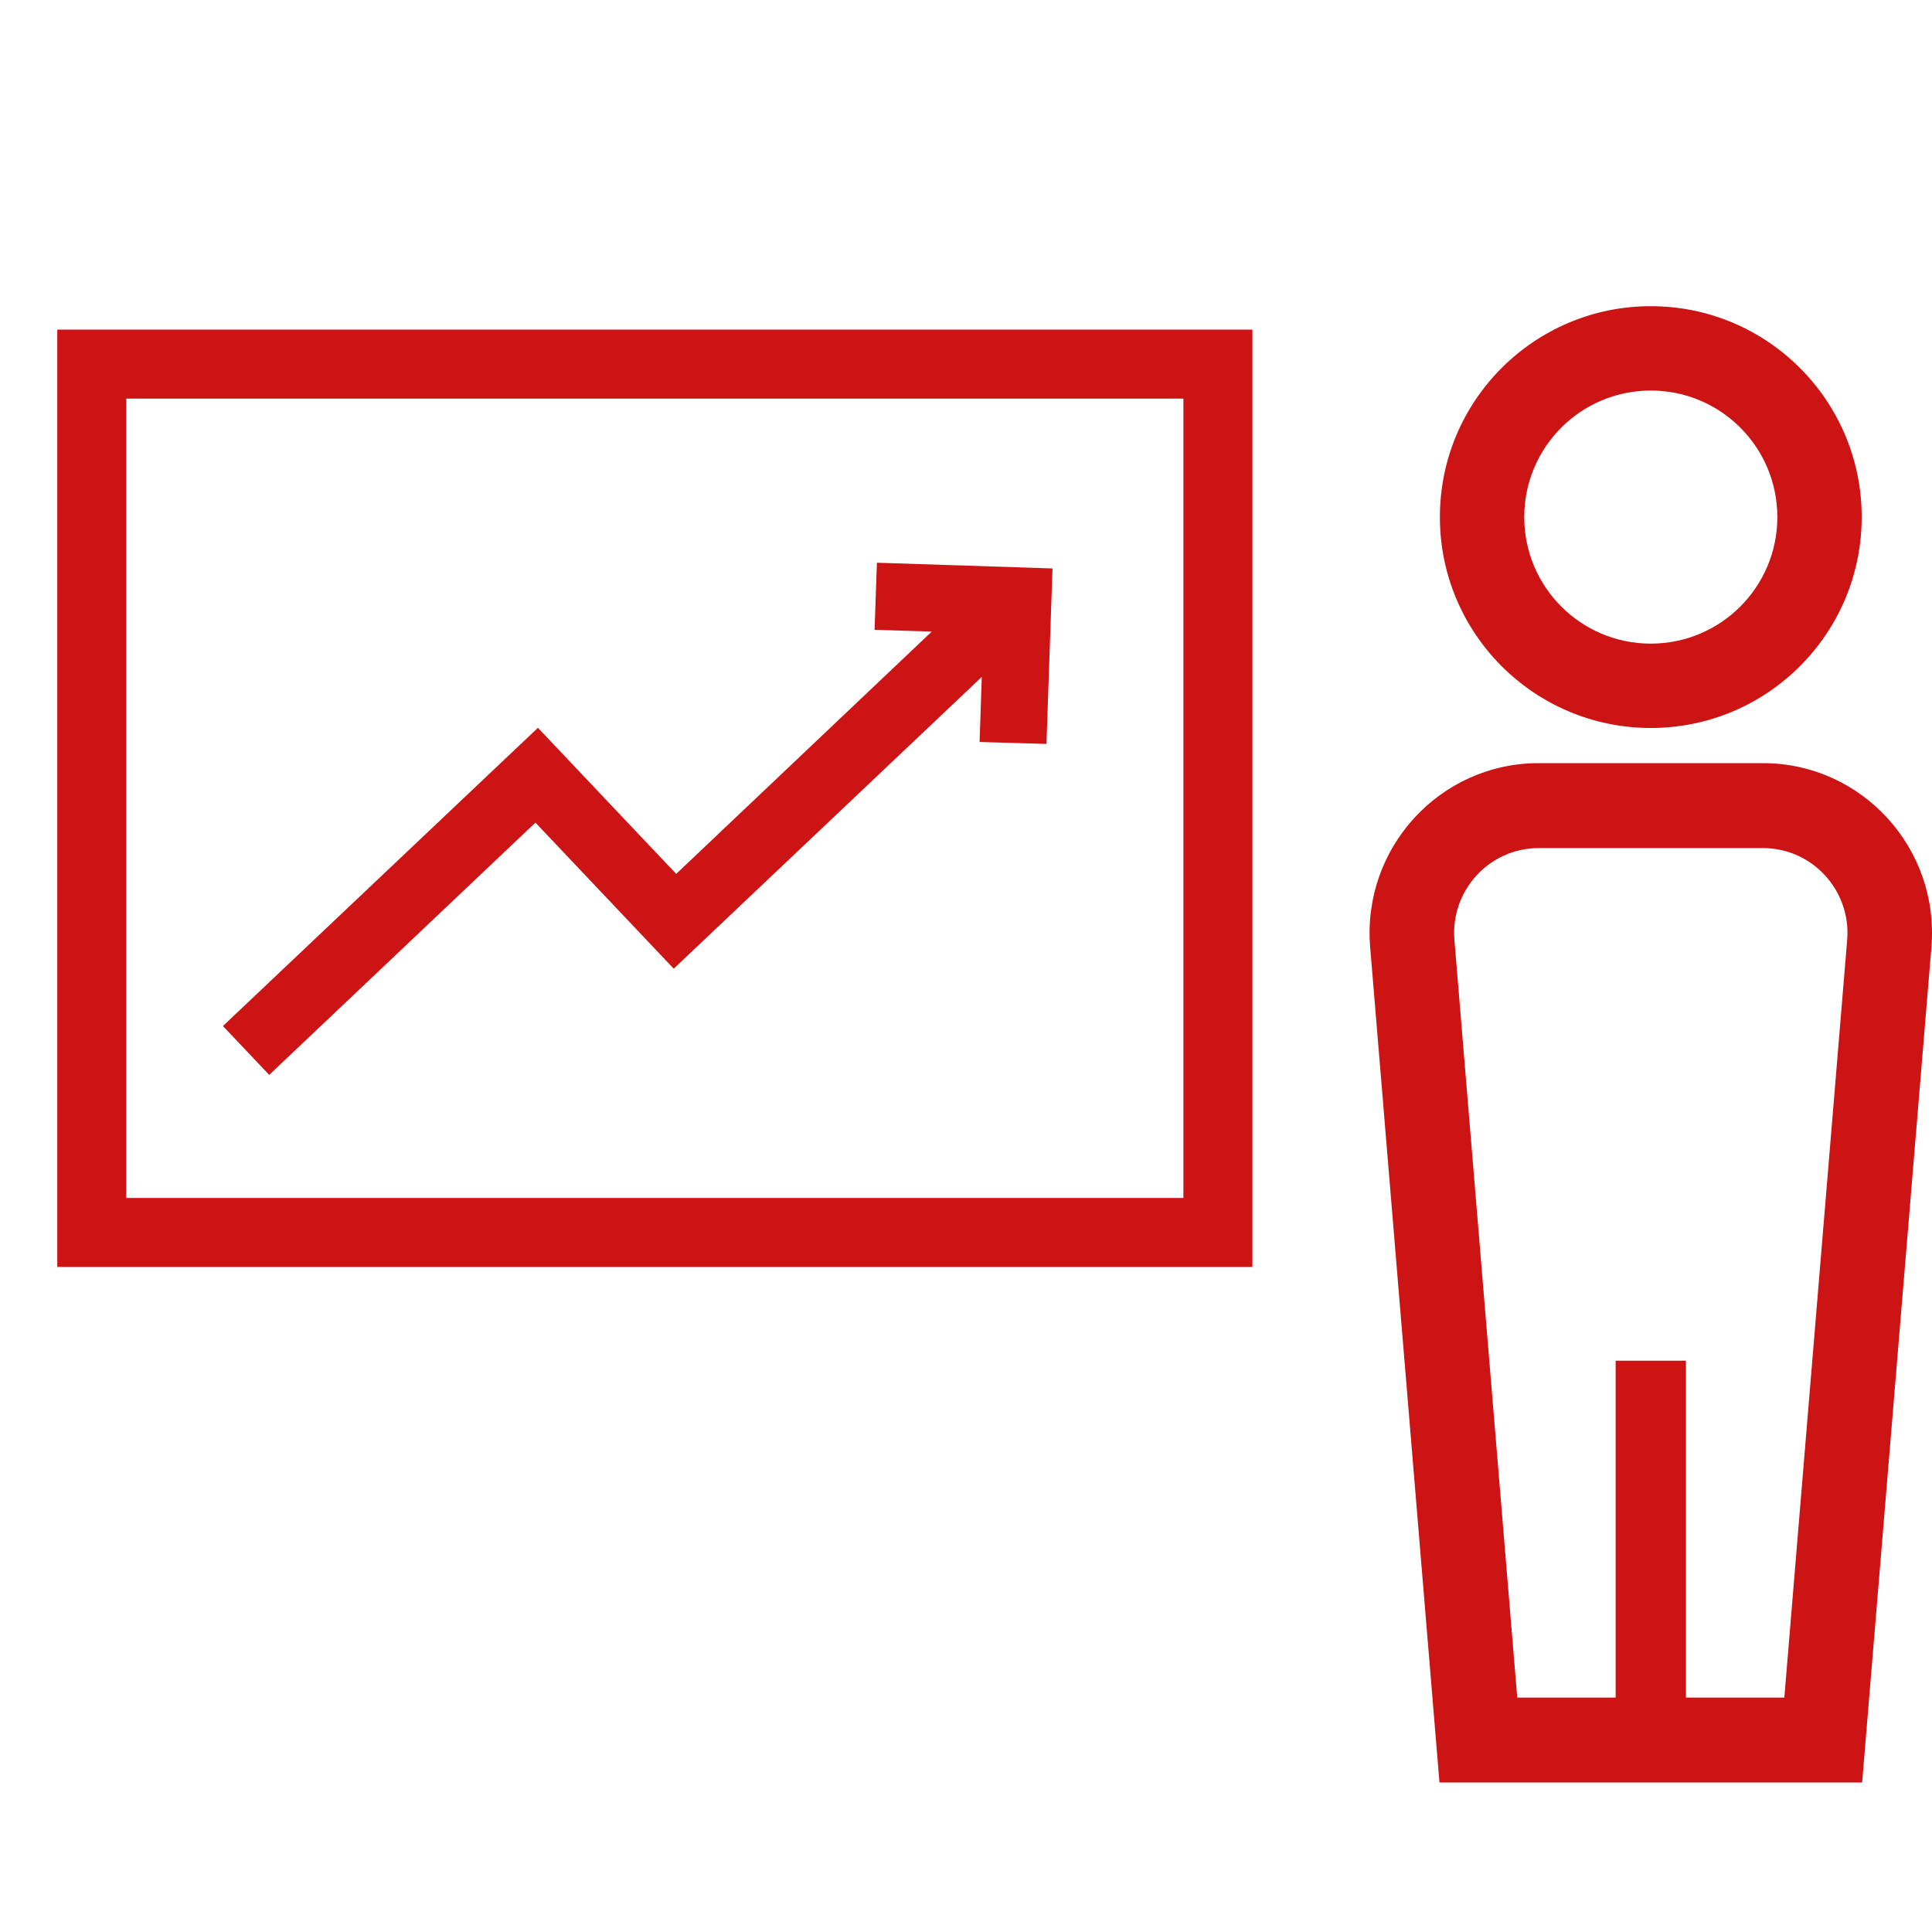
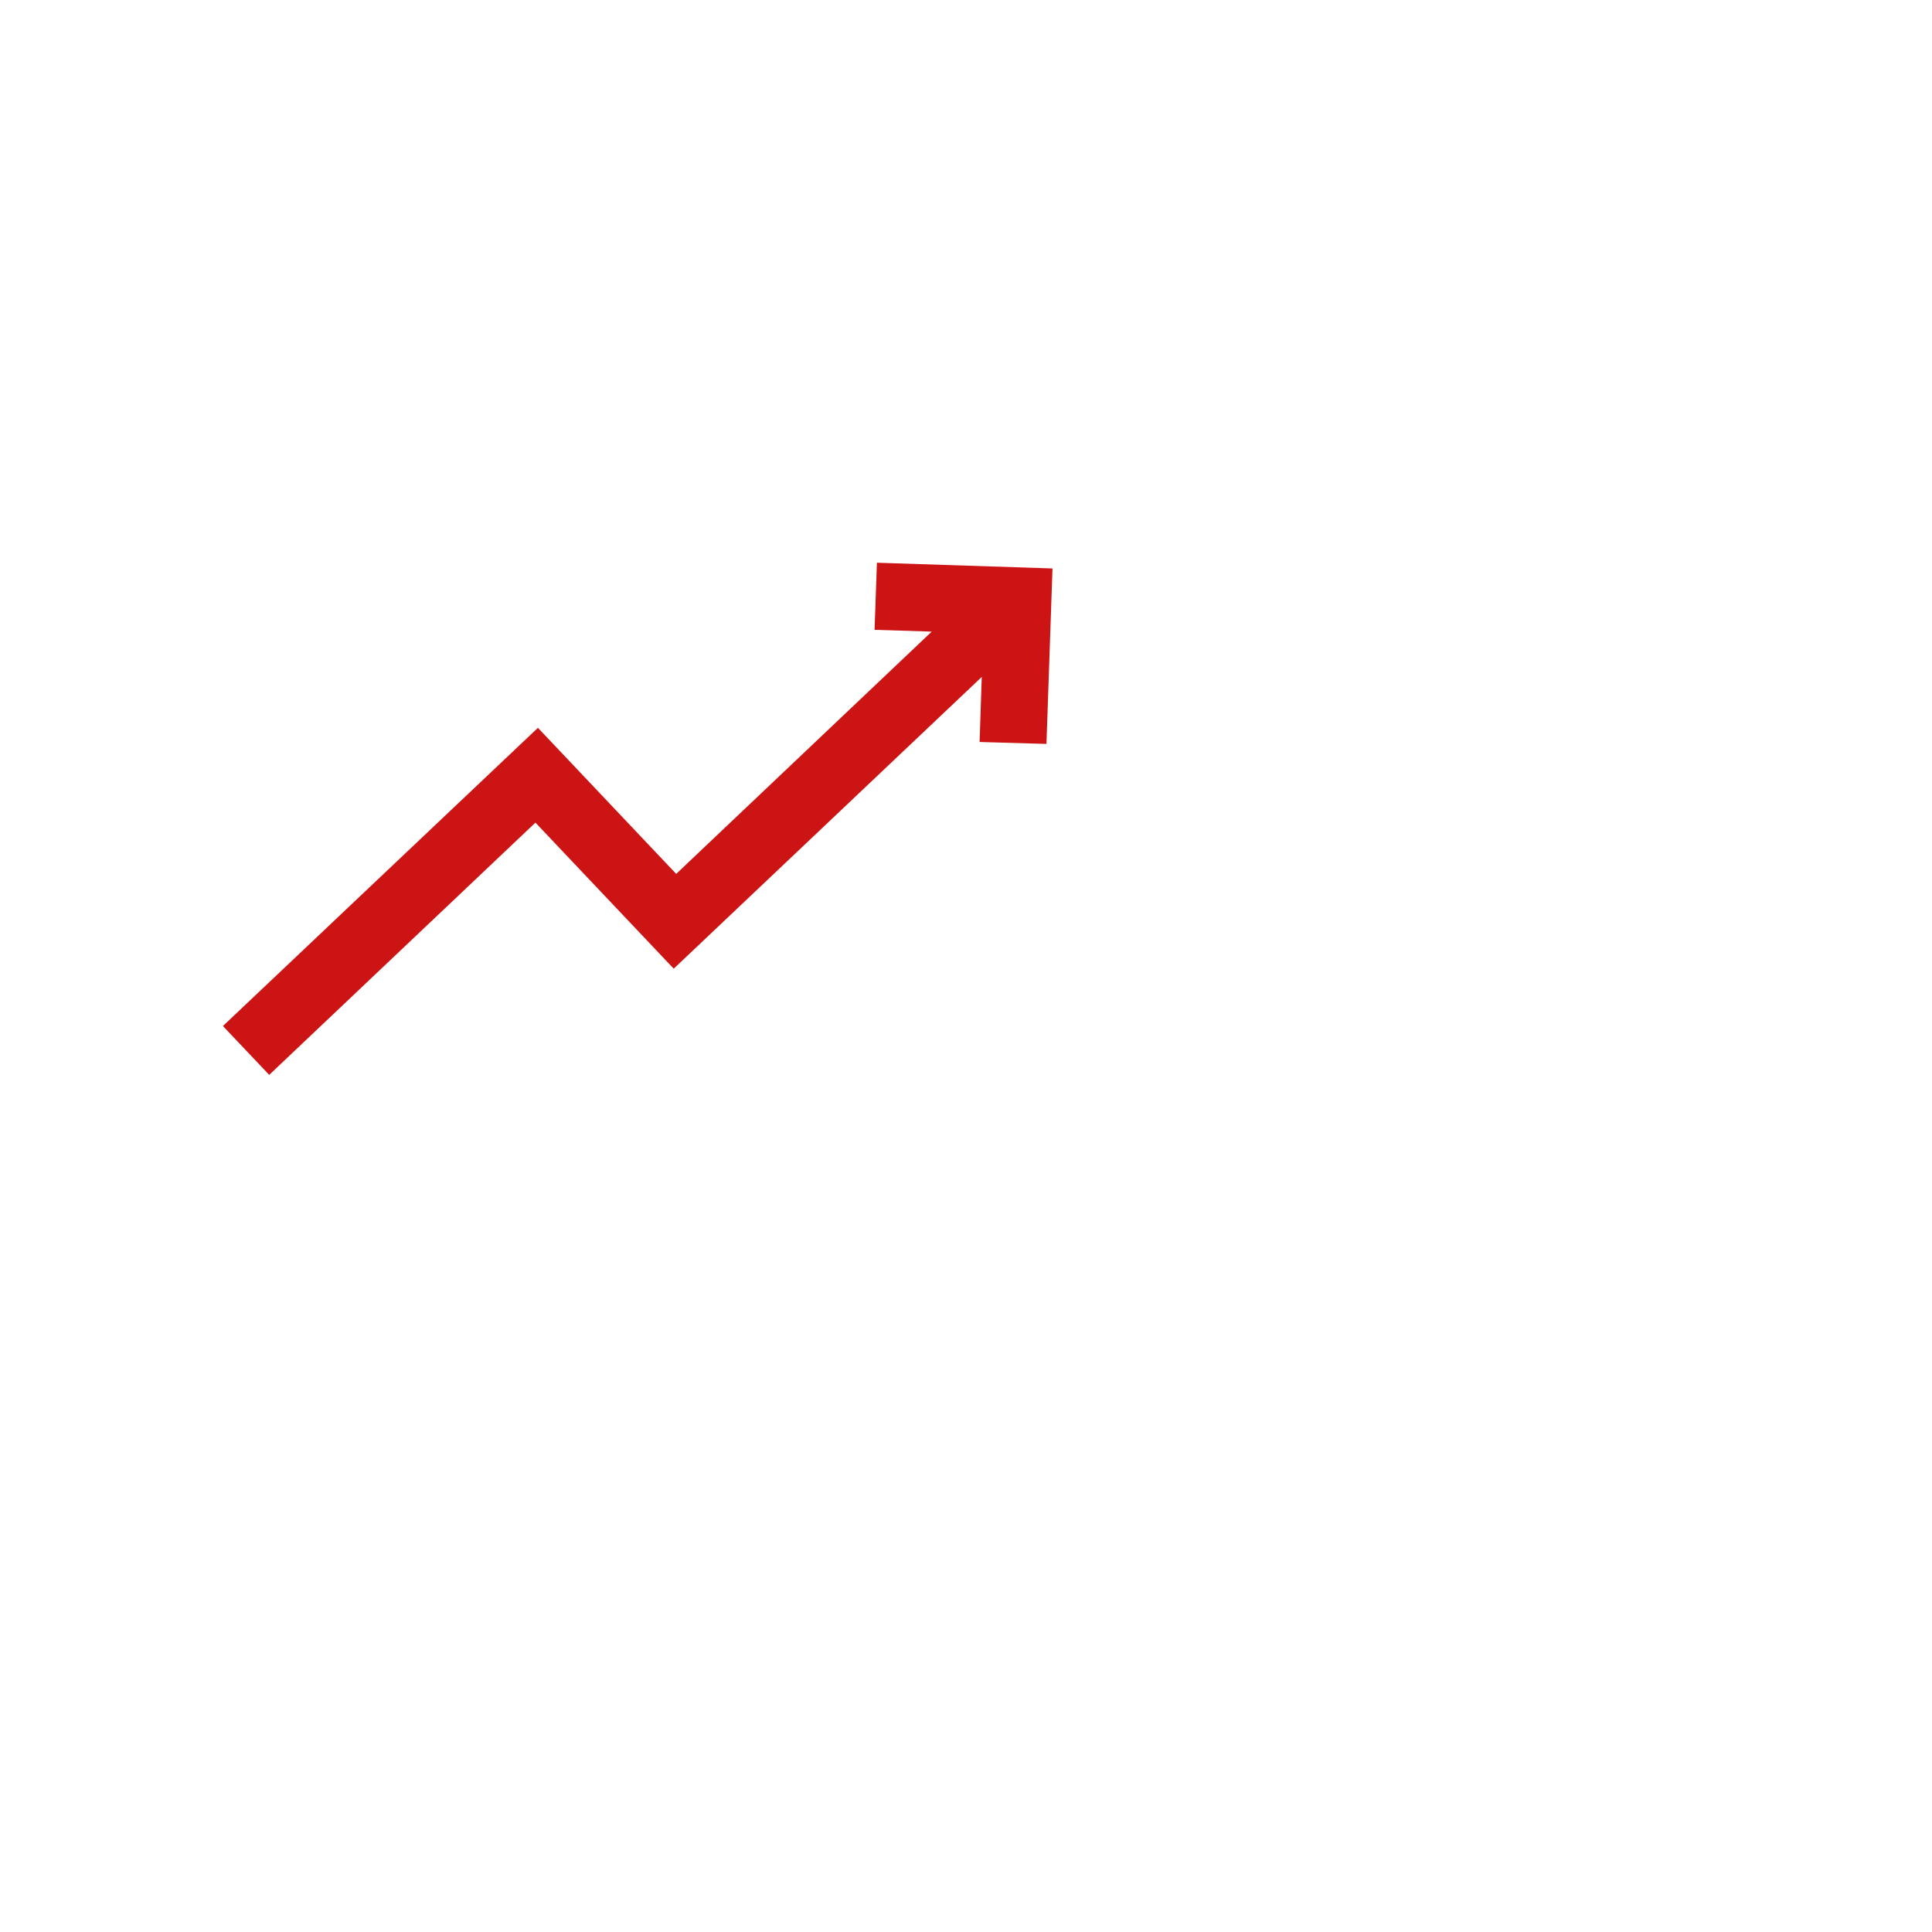
<svg xmlns="http://www.w3.org/2000/svg" width="56" height="56" viewBox="0 0 56 56" fill="none">
-   <rect x="2.66" y="10.554" width="32.642" height="25.17" stroke="#CD1414" stroke-width="2" />
-   <path fill-rule="evenodd" clip-rule="evenodd" d="M47.849 18.656C49.875 18.656 51.517 17.014 51.517 14.988C51.517 12.962 49.875 11.32 47.849 11.32C45.823 11.32 44.181 12.962 44.181 14.988C44.181 17.014 45.823 18.656 47.849 18.656ZM47.849 21.101C51.225 21.101 53.962 18.364 53.962 14.988C53.962 11.612 51.225 8.875 47.849 8.875C44.473 8.875 41.736 11.612 41.736 14.988C41.736 18.364 44.473 21.101 47.849 21.101ZM51.099 24.582H44.599C43.166 24.582 42.038 25.814 42.157 27.249L43.978 49.205H46.83V39.441H48.868V49.205H51.72L53.541 27.249C53.66 25.814 52.533 24.582 51.099 24.582ZM53.975 51.667L55.983 27.454C56.221 24.582 53.966 22.12 51.099 22.12H44.599C41.732 22.12 39.477 24.582 39.715 27.454L41.724 51.667H53.975Z" fill="#CD1414" />
  <path d="M15.52 23.844L19.528 28.078L28.457 19.621L28.394 21.507L30.332 21.563L30.507 16.477L25.418 16.311L25.35 18.256L27.007 18.307L19.6 25.33L15.592 21.096L6.462 29.74L7.803 31.156L15.52 23.844Z" fill="#CD1414" />
</svg>